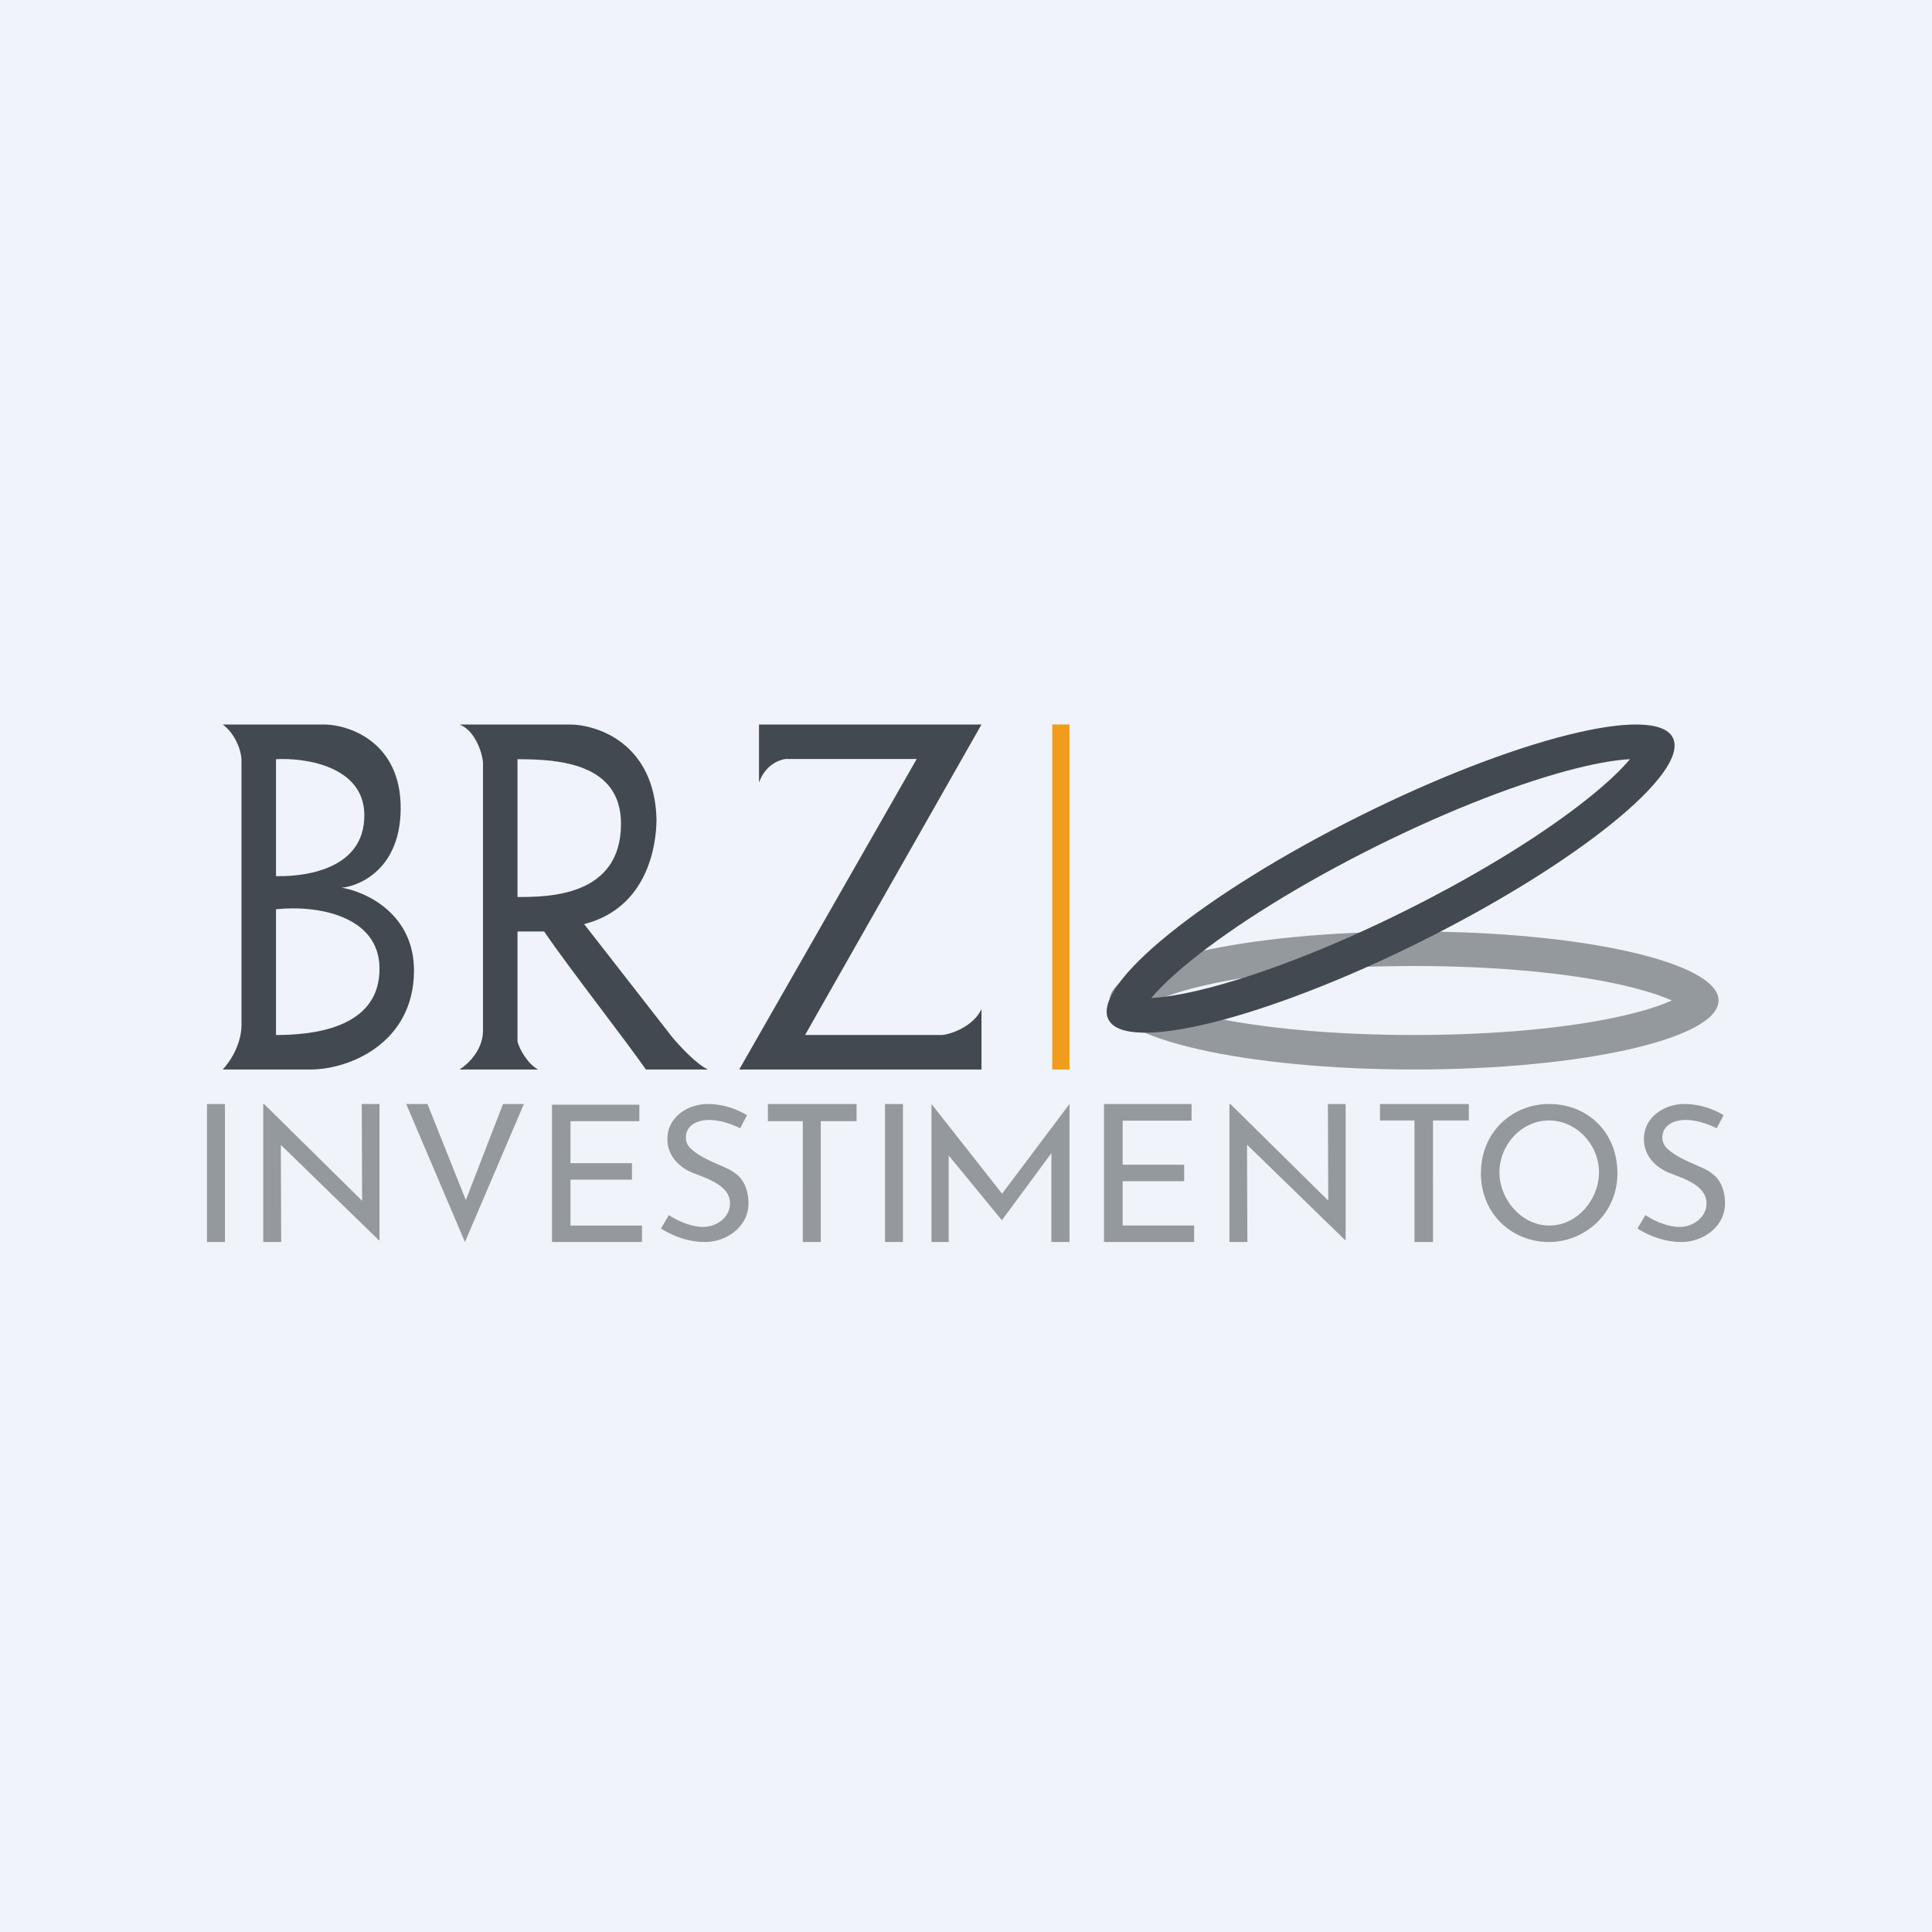
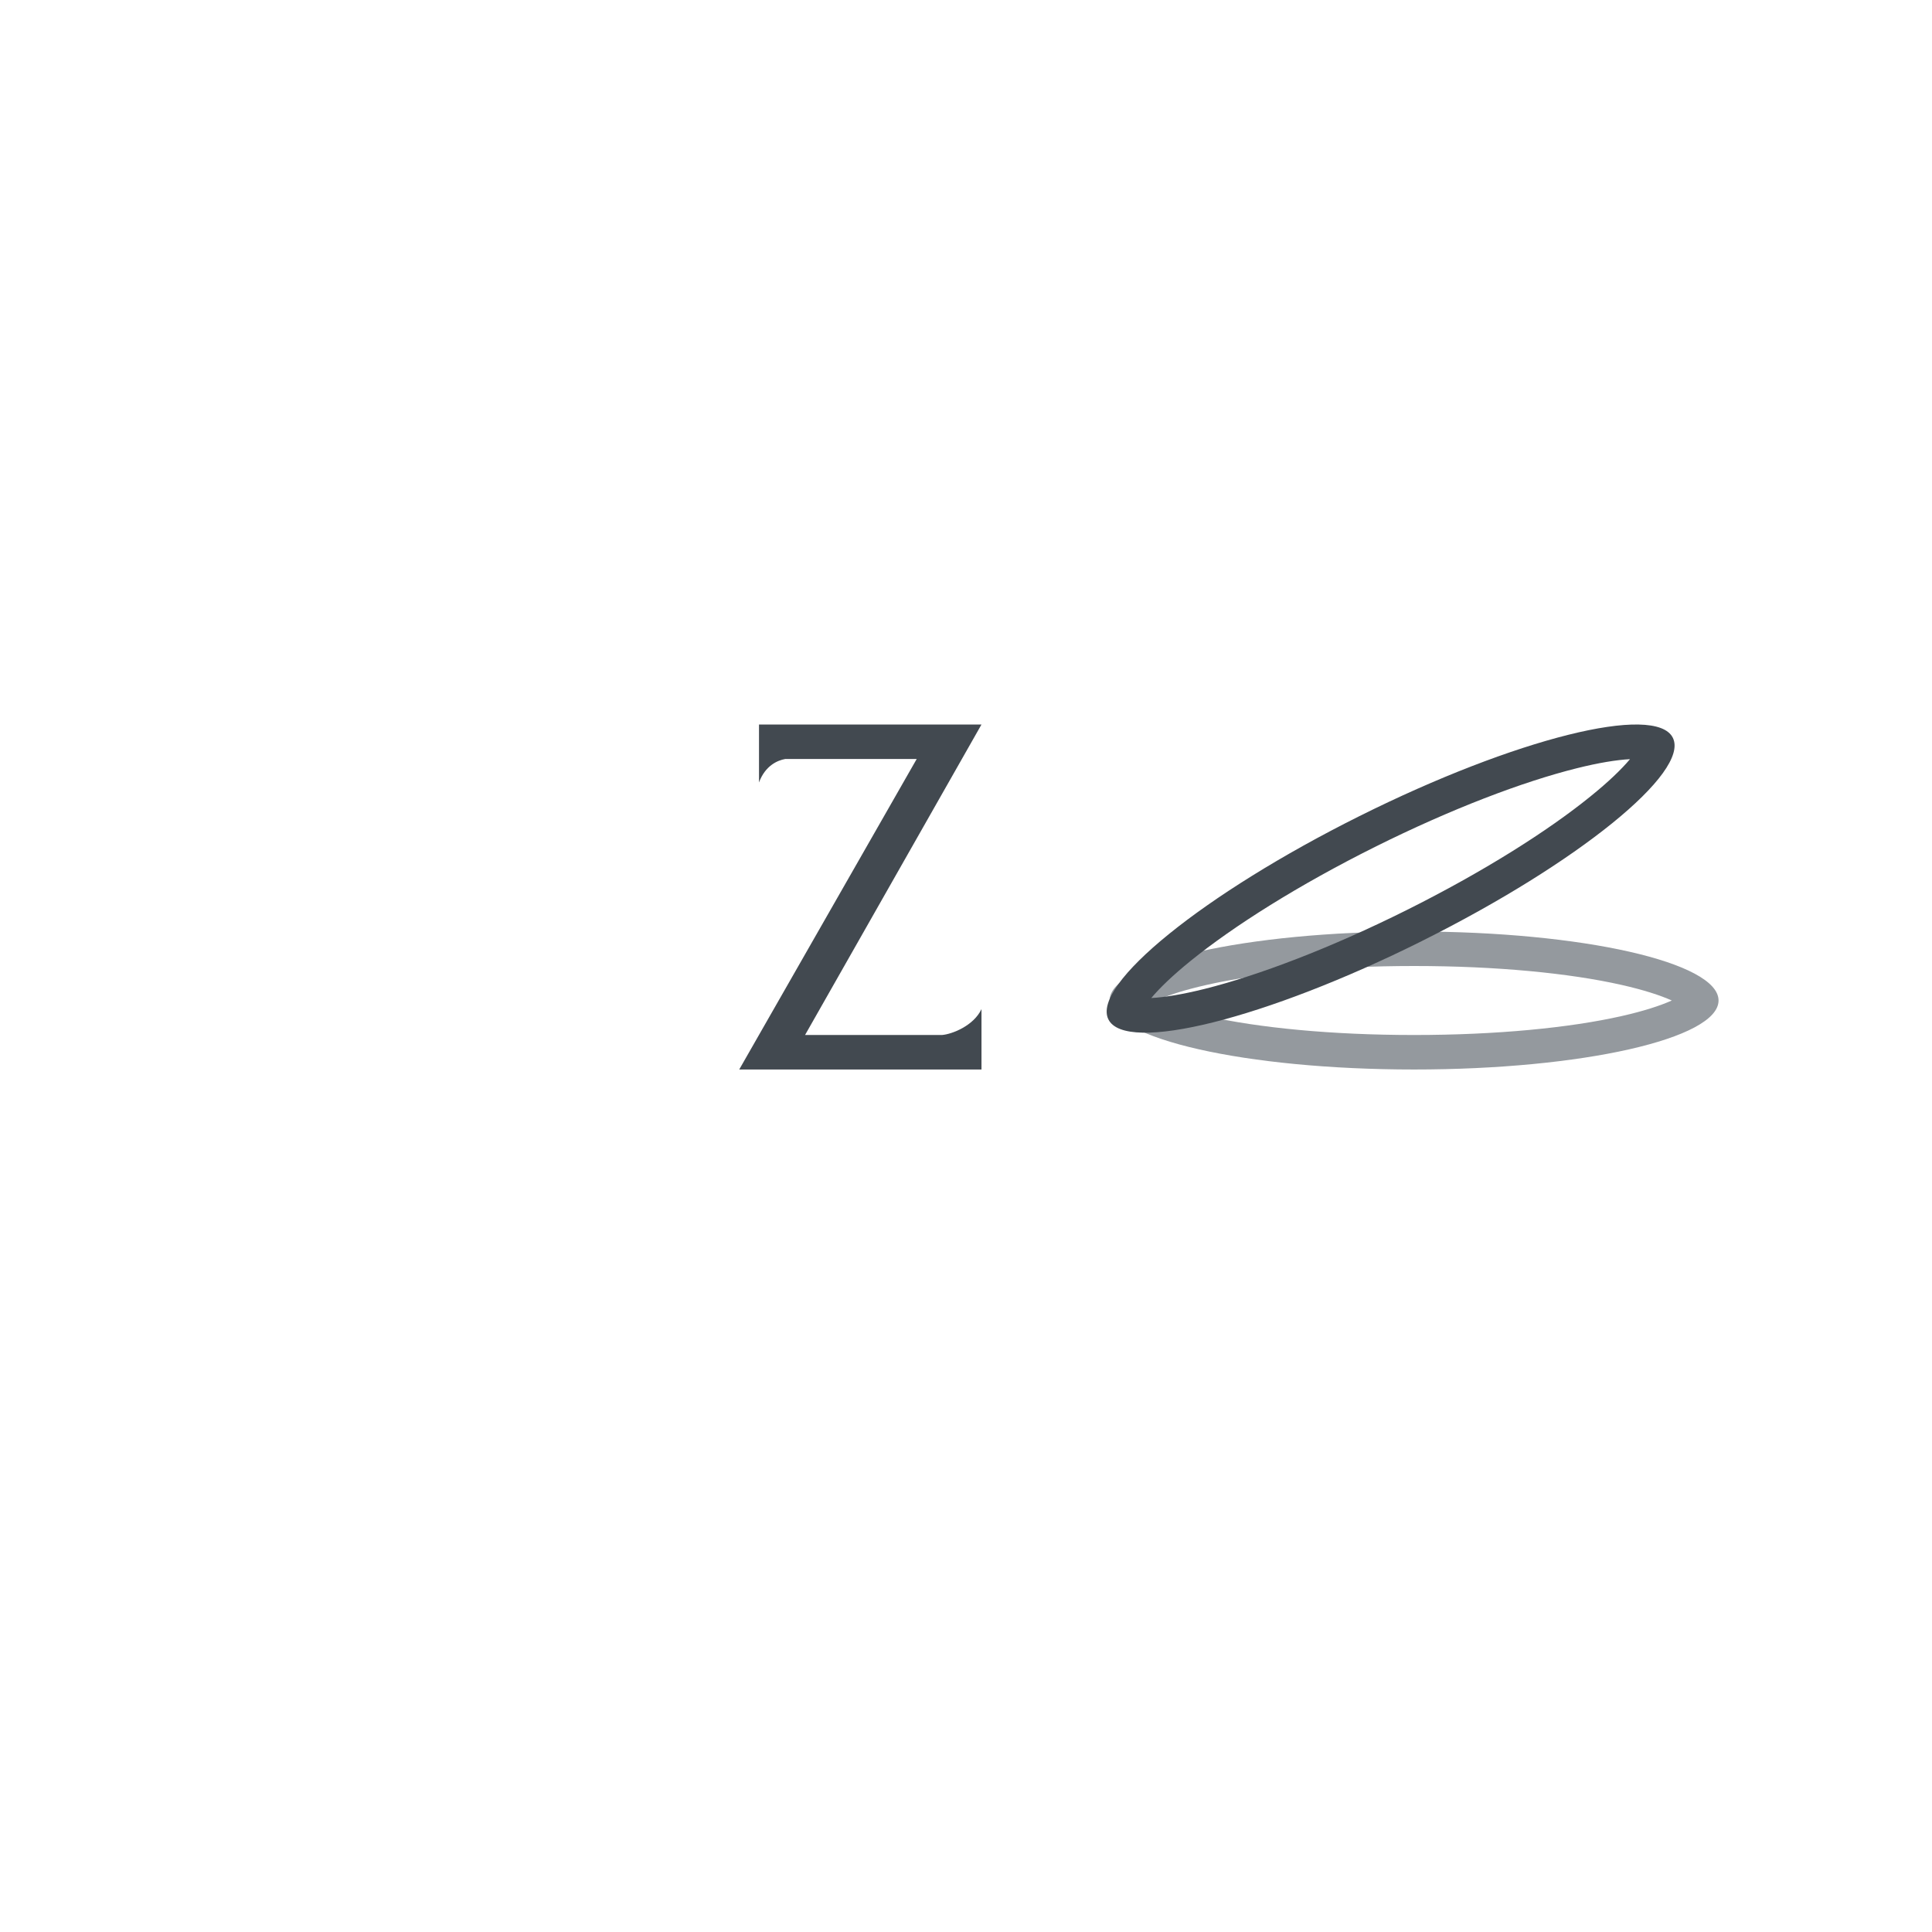
<svg xmlns="http://www.w3.org/2000/svg" width="56" height="56" fill="none">
-   <path fill="#F0F3FA" d="M0 0h56v56H0z" />
  <path fill="#94999E" fill-rule="evenodd" d="M33.517 29c.336.151.82.308 1.453.451 1.505.341 3.633.549 6.018.549s4.512-.208 6.017-.549c.633-.143 1.117-.3 1.453-.451-.336-.151-.82-.308-1.453-.451C45.5 28.208 43.372 28 40.988 28s-4.513.208-6.017.549c-.633.143-1.118.3-1.454.451m7.47-2c-4.874 0-8.825.895-8.825 2s3.951 2 8.826 2c4.874 0 8.825-.895 8.825-2s-3.951-2-8.825-2" clip-rule="evenodd" />
-   <path fill="#424950" fill-rule="evenodd" d="M9.422 21H6.457c.351.26.543.743.543 1.05v7.682c-.014.609-.385 1.099-.543 1.268h2.544c1.122 0 2.981-.76 2.999-2.844.014-1.667-1.397-2.313-2.105-2.428.298 0 1.705-.37 1.719-2.282.014-1.913-1.456-2.428-2.192-2.446m1.138 2.596c-.026-1.388-1.718-1.639-2.56-1.59v3.389c.552.016 2.594-.065 2.56-1.8M8 26.355c1.254-.13 2.968.213 3 1.68C11.039 29.866 8.932 30 8 30zM13.32 21h3.18c.818 0 2.468.548 2.529 2.738 0 .738-.242 2.572-2.097 3.048l2.557 3.282c.21.252.712.792 1.034.932h-1.8c-.314-.445-.8-1.091-1.304-1.759-.624-.829-1.273-1.69-1.646-2.241H15v3.185c.045.213.309.675.6.815h-2.28c.199-.123.665-.517.68-1.107v-7.786c-.02-.298-.235-.936-.68-1.107M15 22.006c1.163 0 3 .102 3 1.873C18 26 15.865 26 15 26z" clip-rule="evenodd" />
  <path fill="#424950" d="M22 21v1.68c.182-.492.54-.641.759-.68h3.812l-5.144 9h7.022v-1.75c-.229.485-.86.729-1.147.75h-3.967l5.114-9z" />
-   <path fill="#F29C1B" d="M30.5 21h.5v10h-.5z" />
  <path fill="#424950" fill-rule="evenodd" d="M47.246 22.005c-.384.02-.904.103-1.55.265-1.554.388-3.631 1.175-5.845 2.28s-4.091 2.29-5.337 3.299c-.518.419-.897.784-1.144 1.079.384-.02.904-.104 1.55-.265 1.555-.389 3.631-1.176 5.845-2.28 2.214-1.105 4.092-2.29 5.337-3.3.518-.418.897-.784 1.144-1.078m-6.034 5.272c4.518-2.254 7.776-4.892 7.276-5.892-.498-1-4.565.016-9.083 2.27s-7.776 4.892-7.277 5.893 4.566-.017 9.084-2.27" clip-rule="evenodd" />
-   <path fill="#94999E" fill-rule="evenodd" d="M6.52 32H6v4h.52zm1.62 1.184 2.842 2.765H11V32h-.514l.01 2.805-2.837-2.8H7.63V36h.52zM12.39 32l1.113 2.786L14.58 32h.605l-1.708 4-1.703-4zm6.142.02H16V36h2.608v-.477h-2.072v-1.33h1.782v-.478h-1.782v-1.217h1.996zm2.922.683c-.264-.13-.594-.24-.894-.24-.41 0-.68.197-.68.508q0 .174.118.297c.223.224.553.368.854.5q.113.048.217.096a1.3 1.3 0 0 1 .316.205c.193.166.31.457.31.811 0 .68-.638 1.12-1.263 1.12-.509 0-.964-.195-1.274-.39l.23-.39c.254.172.65.343.995.343.37 0 .777-.263.777-.683 0-.472-.552-.682-.95-.834l-.164-.064c-.378-.166-.701-.49-.701-.97 0-.62.564-.994 1.14-1.012.504 0 .877.154 1.167.324zM24.828 32h-2.57v.498h1.012V36h.52v-3.502h1.038zm.824 0h.52v4h-.52zM27 32v4h.498v-2.508l1.537 1.871h.01l1.43-1.938V36H31v-4l-1.954 2.6zm5 0h2.538v.483h-1.997v1.277h1.783v.477H32.54v1.285h2.072V36H32zm4.145 1.178 2.843 2.766h.016V32h-.514l.01 2.8-2.837-2.8h-.027v4h.52zM40 32h2.575v.477h-1.039V36H41v-3.523h-1zm4.901 0c-1.039 0-1.96.78-1.975 1.977C42.91 35.173 43.814 36 44.9 36c1.035 0 2-.827 1.981-2.023S45.989 32 44.902 32m.01 3.523c-.82 0-1.45-.772-1.45-1.541 0-.79.63-1.505 1.44-1.505.792 0 1.446.708 1.446 1.5 0 .783-.628 1.546-1.435 1.546m3.954-3.06c.3 0 .63.11.894.24l.198-.38A2.24 2.24 0 0 0 48.79 32c-.576.018-1.14.393-1.14 1.012 0 .48.322.804.701.97l.163.064c.399.152.95.362.95.834 0 .42-.406.683-.776.683-.345 0-.741-.17-.995-.344l-.23.39c.31.196.765.391 1.274.391.625 0 1.263-.44 1.263-1.12 0-.354-.117-.645-.31-.81a1.3 1.3 0 0 0-.316-.206l-.218-.097c-.3-.131-.63-.275-.853-.499a.42.42 0 0 1-.118-.297c0-.311.27-.509.68-.509" clip-rule="evenodd" />
</svg>